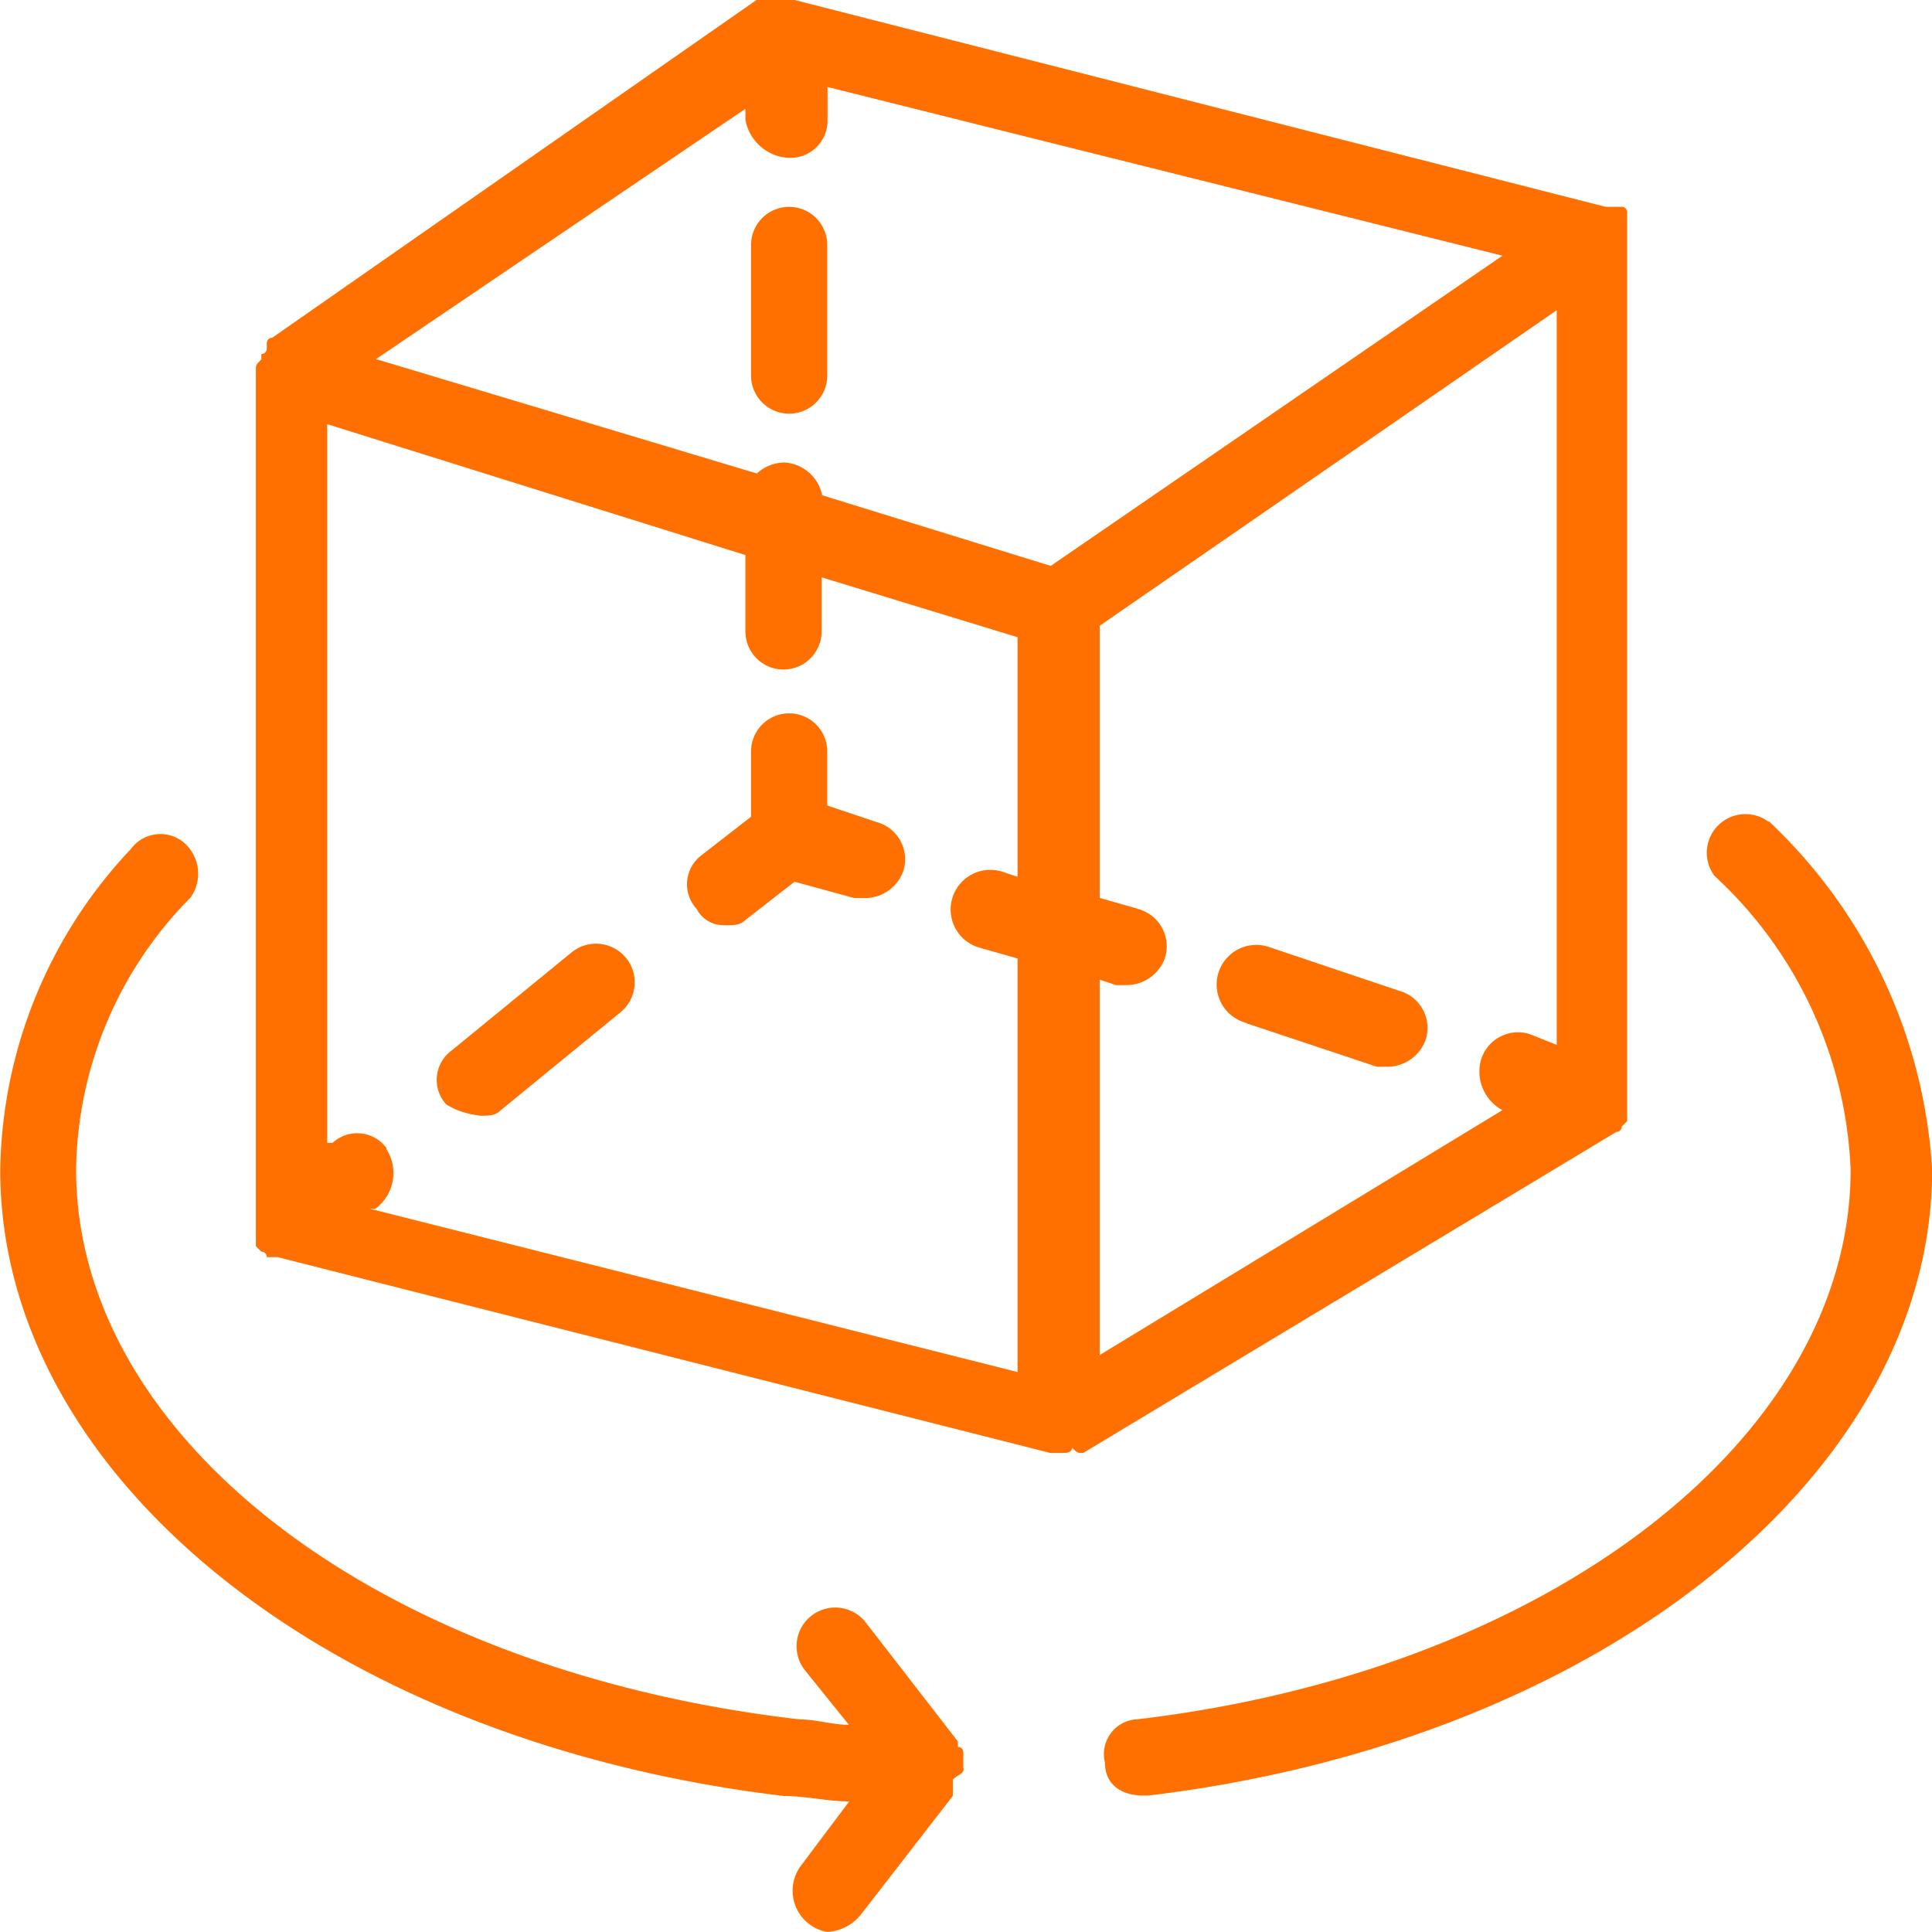
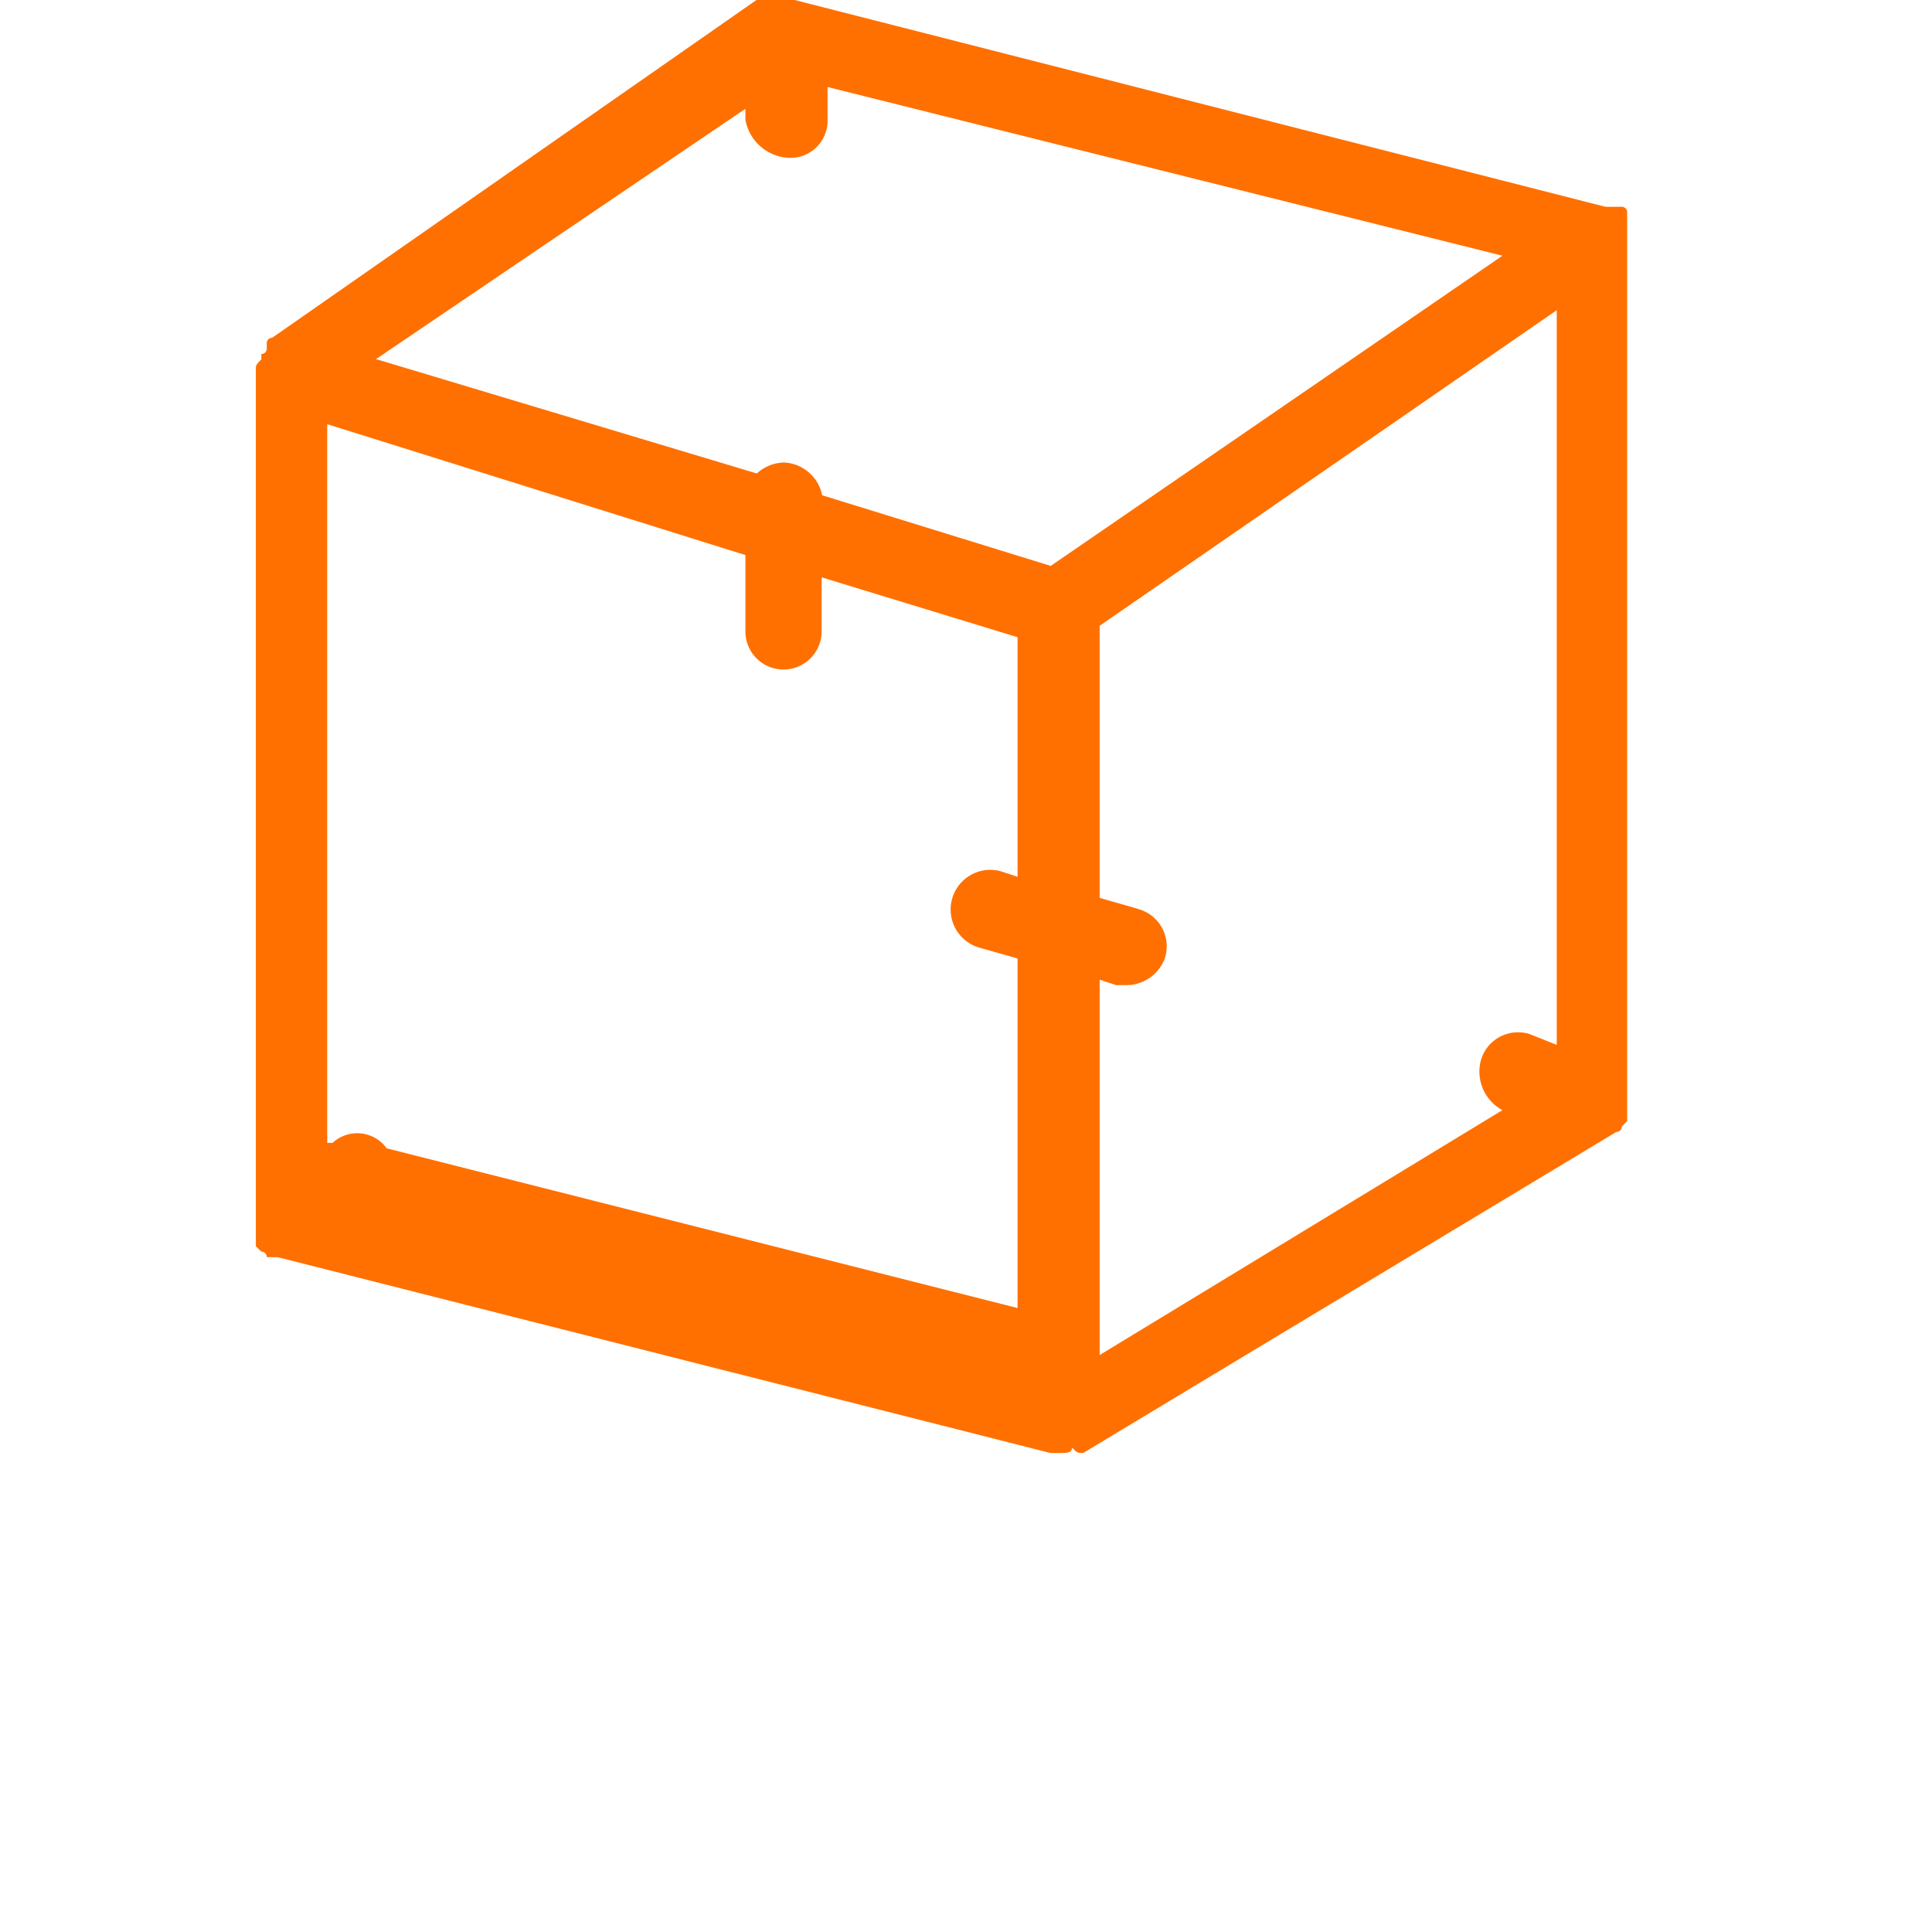
<svg xmlns="http://www.w3.org/2000/svg" width="25.001" height="25" viewBox="0 0 25.001 25">
  <defs>
    <style>.a{fill:#ff7000;}</style>
  </defs>
  <g transform="translate(-34.987 -35.029)">
-     <path class="a" d="M172.37,53.832l6.9-4.155a.069.069,0,0,0,.07-.07l.07-.07V37.775a.069.069,0,0,0-.07-.07h-.211l-10.492-2.676h-.494L161.876,39.4a.069.069,0,0,0-.07.07v.07a.069.069,0,0,1-.07.07v.07c-.071.071-.071.071-.071.142V51.156l.071.07a.069.069,0,0,1,.07.071h.14l10,2.534h.14c.07,0,.14,0,.14-.07.07.07.07.07.141.07h0Zm-3.8-16.76a.481.481,0,0,0,.493-.493v-.424l8.733,2.183-5.845,4.014-2.958-.914a.528.528,0,0,0-.493-.424.537.537,0,0,0-.352.142l-4.928-1.48L168,36.437v.142a.6.6,0,0,0,.563.493Zm4.507,9.717-.493-.141V43.127l5.915-4.084V48.55l-.352-.14a.5.5,0,0,0-.633.352.568.568,0,0,0,.282.633l-5.212,3.169V47.706l.212.071h.14a.53.53,0,0,0,.493-.352.5.5,0,0,0-.352-.634Zm-9.719,3.1a.47.47,0,0,0-.7-.071h-.07v-9.3L168,42.212V43.2a.493.493,0,0,0,.986,0v-.7l2.536.775v3.1l-.212-.07a.513.513,0,0,0-.282.987l.494.14v5.352l-8.381-2.113h.07a.573.573,0,0,0,.141-.775Z" transform="translate(-123.367)" />
-     <path class="a" d="M44.706,139.608a.493.493,0,1,0,.986,0v-1.69a.493.493,0,1,0-.986,0v1.691Zm-3.521,9.578c.14,0,.212,0,.282-.071l1.55-1.268a.5.5,0,0,0-.634-.774l-1.55,1.268a.47.47,0,0,0-.07.7,1,1,0,0,0,.423.141Zm3.169-2.465c.14,0,.212,0,.282-.07l.633-.493.775.212h.14a.528.528,0,0,0,.493-.353.5.5,0,0,0-.352-.633l-.633-.212v-.7a.493.493,0,1,0-.986,0v.845l-.634.493a.47.47,0,0,0-.07.7A.387.387,0,0,0,44.354,146.72Zm6.76,1.268,1.69.563h.14a.527.527,0,0,0,.493-.352.5.5,0,0,0-.351-.633L51.4,147a.513.513,0,1,0-.282.986Zm6.76-2.606a.5.5,0,0,0-.7.7,5.468,5.468,0,0,1,1.761,3.8c0,3.451-3.874,6.478-9.226,7.113a.451.451,0,0,0-.423.563c0,.282.212.424.493.424h.07c5.845-.7,10.141-4.156,10.141-8.1a6.742,6.742,0,0,0-2.113-4.507ZM47.453,157.636v-.212a.069.069,0,0,0-.07-.07v-.07l-1.2-1.55a.5.5,0,0,0-.775.634l.564.7c-.212,0-.424-.07-.634-.07-5.493-.633-9.366-3.662-9.366-7.113a5.085,5.085,0,0,1,1.48-3.521.533.533,0,0,0-.071-.7.474.474,0,0,0-.7.07,6.175,6.175,0,0,0-1.691,4.155c0,3.944,4.226,7.395,10.141,8.1.281,0,.563.07.845.07l-.634.845a.542.542,0,0,0,.352.845.607.607,0,0,0,.423-.212l1.2-1.549v-.211c.07-.07.14-.07.14-.142Z" transform="translate(0 -99.719)" />
+     <path class="a" d="M172.37,53.832l6.9-4.155a.069.069,0,0,0,.07-.07l.07-.07V37.775a.069.069,0,0,0-.07-.07h-.211l-10.492-2.676h-.494L161.876,39.4a.069.069,0,0,0-.07.07v.07a.069.069,0,0,1-.07.07v.07c-.071.071-.071.071-.071.142V51.156l.071.07a.069.069,0,0,1,.07.071h.14l10,2.534h.14c.07,0,.14,0,.14-.07.07.07.07.07.141.07h0Zm-3.8-16.76a.481.481,0,0,0,.493-.493v-.424l8.733,2.183-5.845,4.014-2.958-.914a.528.528,0,0,0-.493-.424.537.537,0,0,0-.352.142l-4.928-1.48L168,36.437v.142a.6.6,0,0,0,.563.493Zm4.507,9.717-.493-.141V43.127l5.915-4.084V48.55l-.352-.14a.5.5,0,0,0-.633.352.568.568,0,0,0,.282.633l-5.212,3.169V47.706l.212.071h.14a.53.53,0,0,0,.493-.352.5.5,0,0,0-.352-.634Zm-9.719,3.1a.47.47,0,0,0-.7-.071h-.07v-9.3L168,42.212V43.2a.493.493,0,0,0,.986,0v-.7l2.536.775v3.1l-.212-.07a.513.513,0,0,0-.282.987l.494.14v5.352h.07a.573.573,0,0,0,.141-.775Z" transform="translate(-123.367)" />
  </g>
</svg>